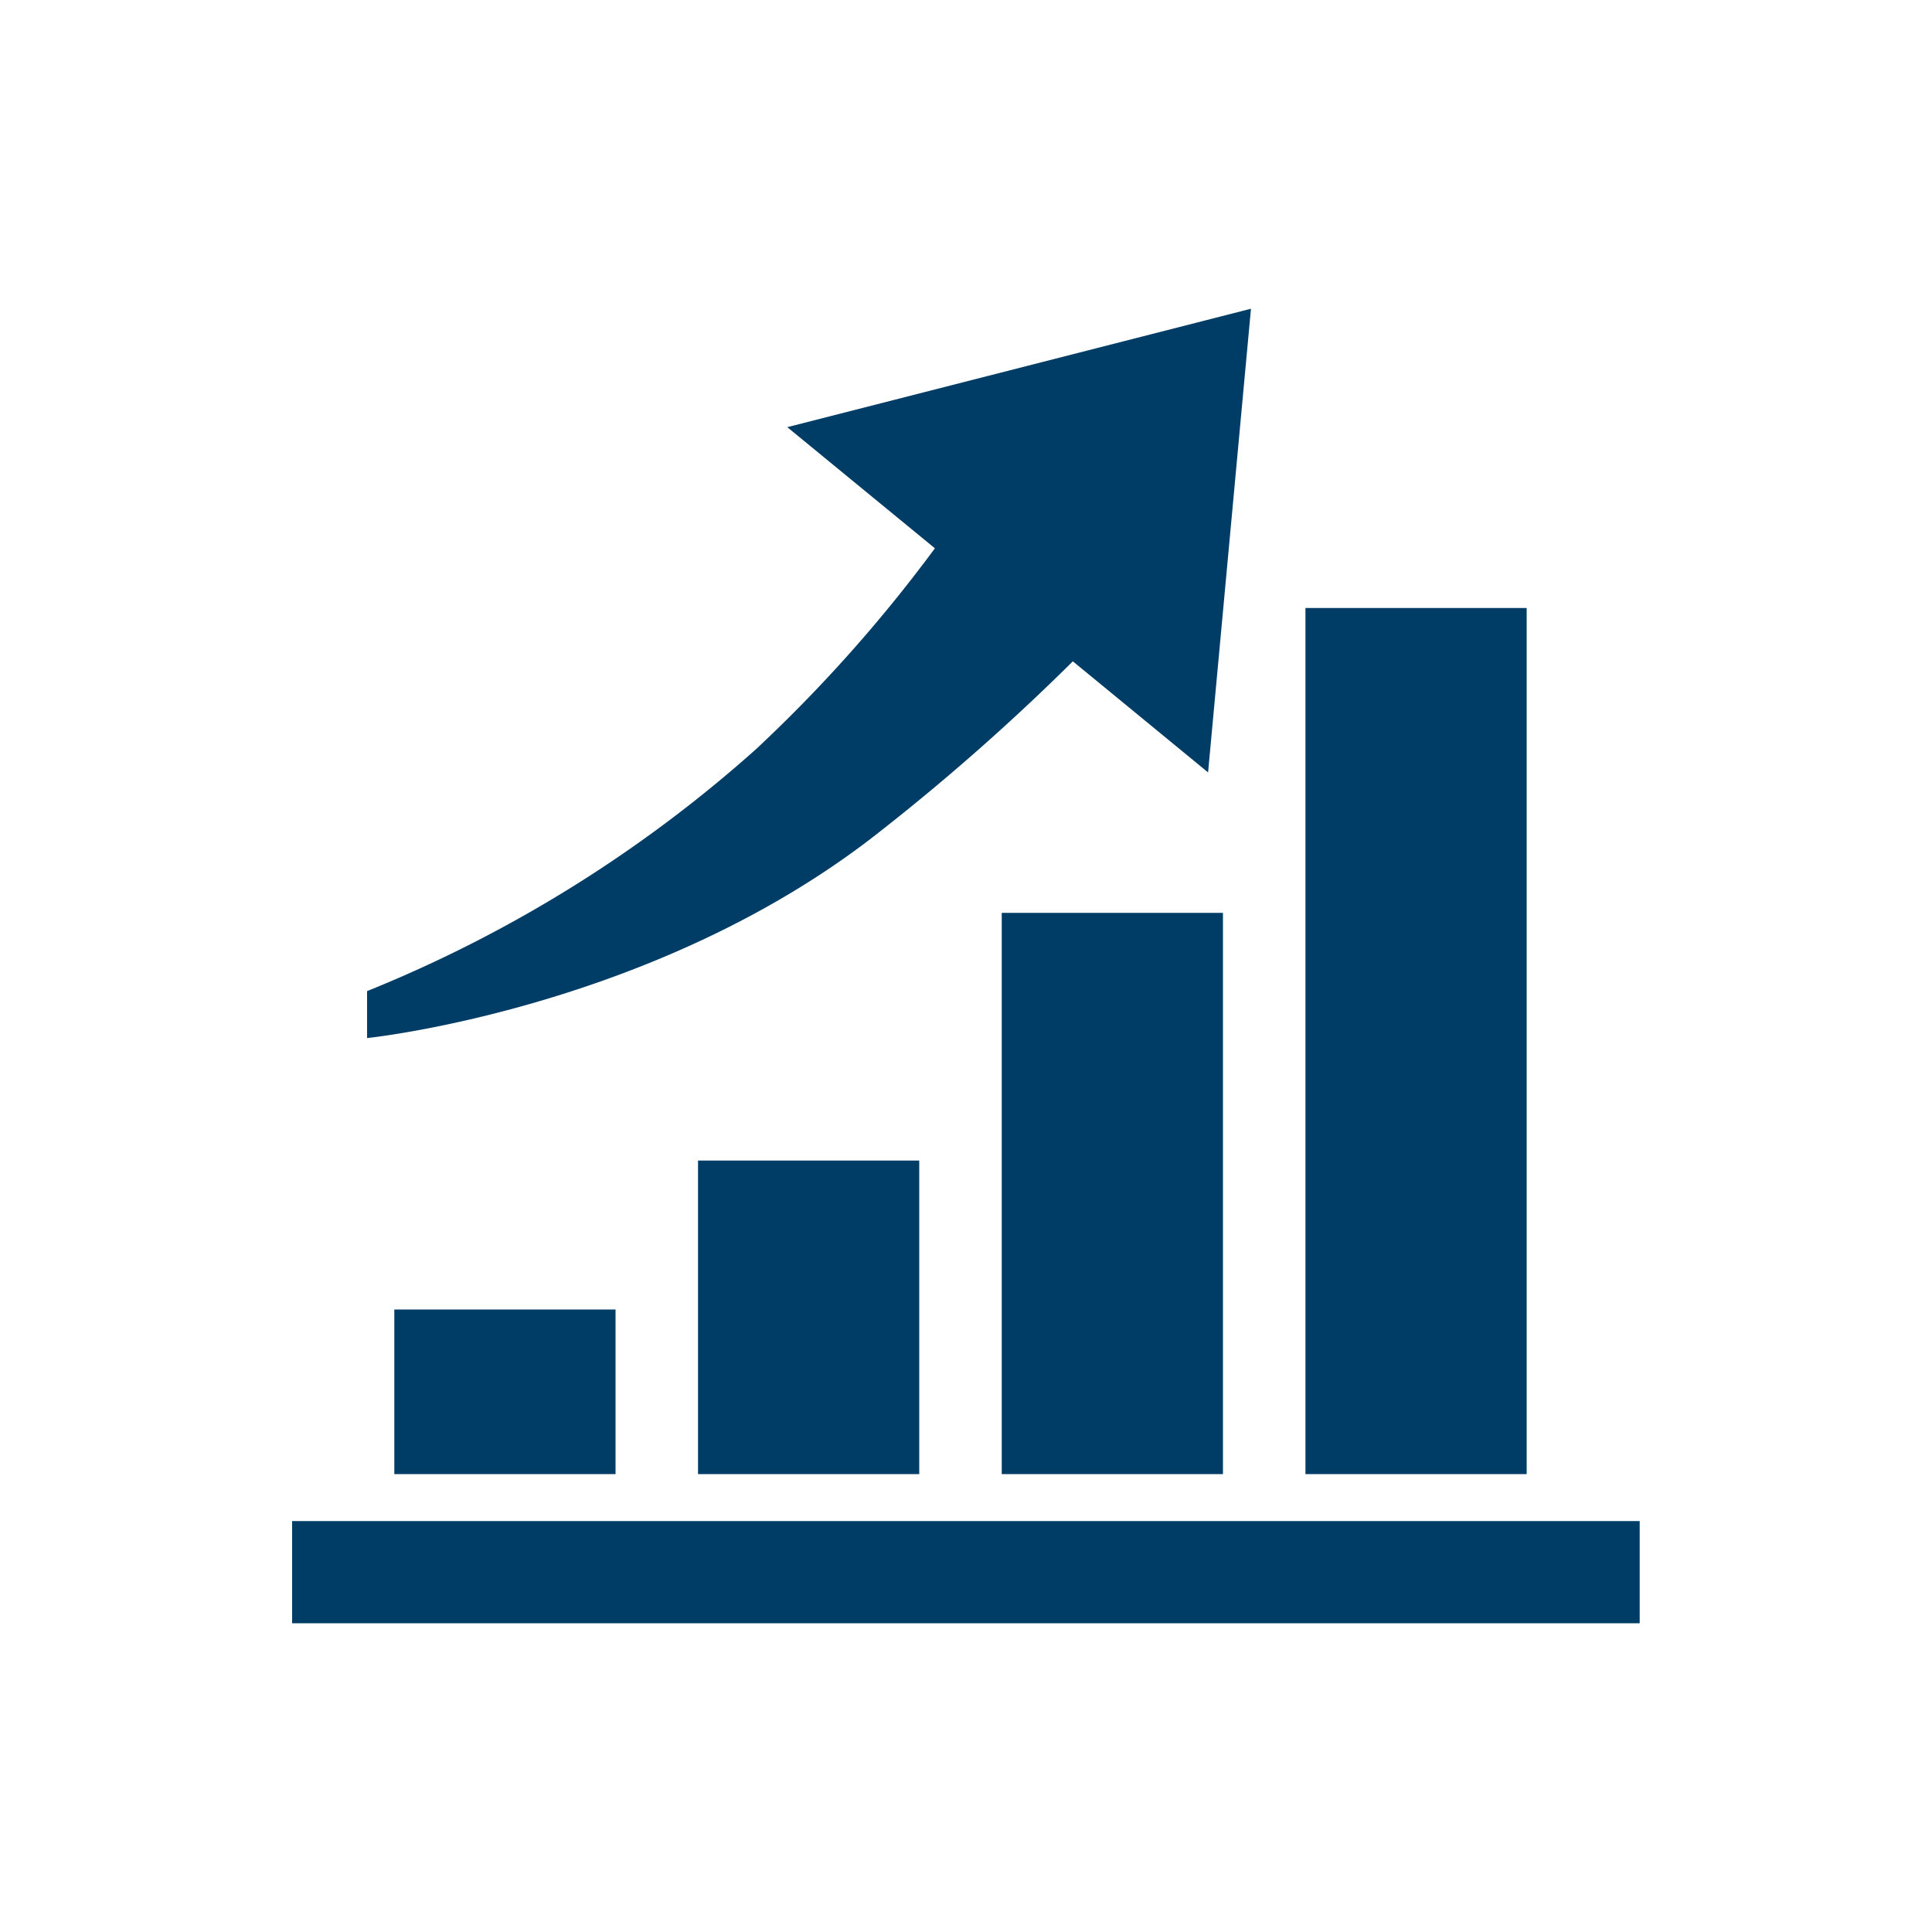
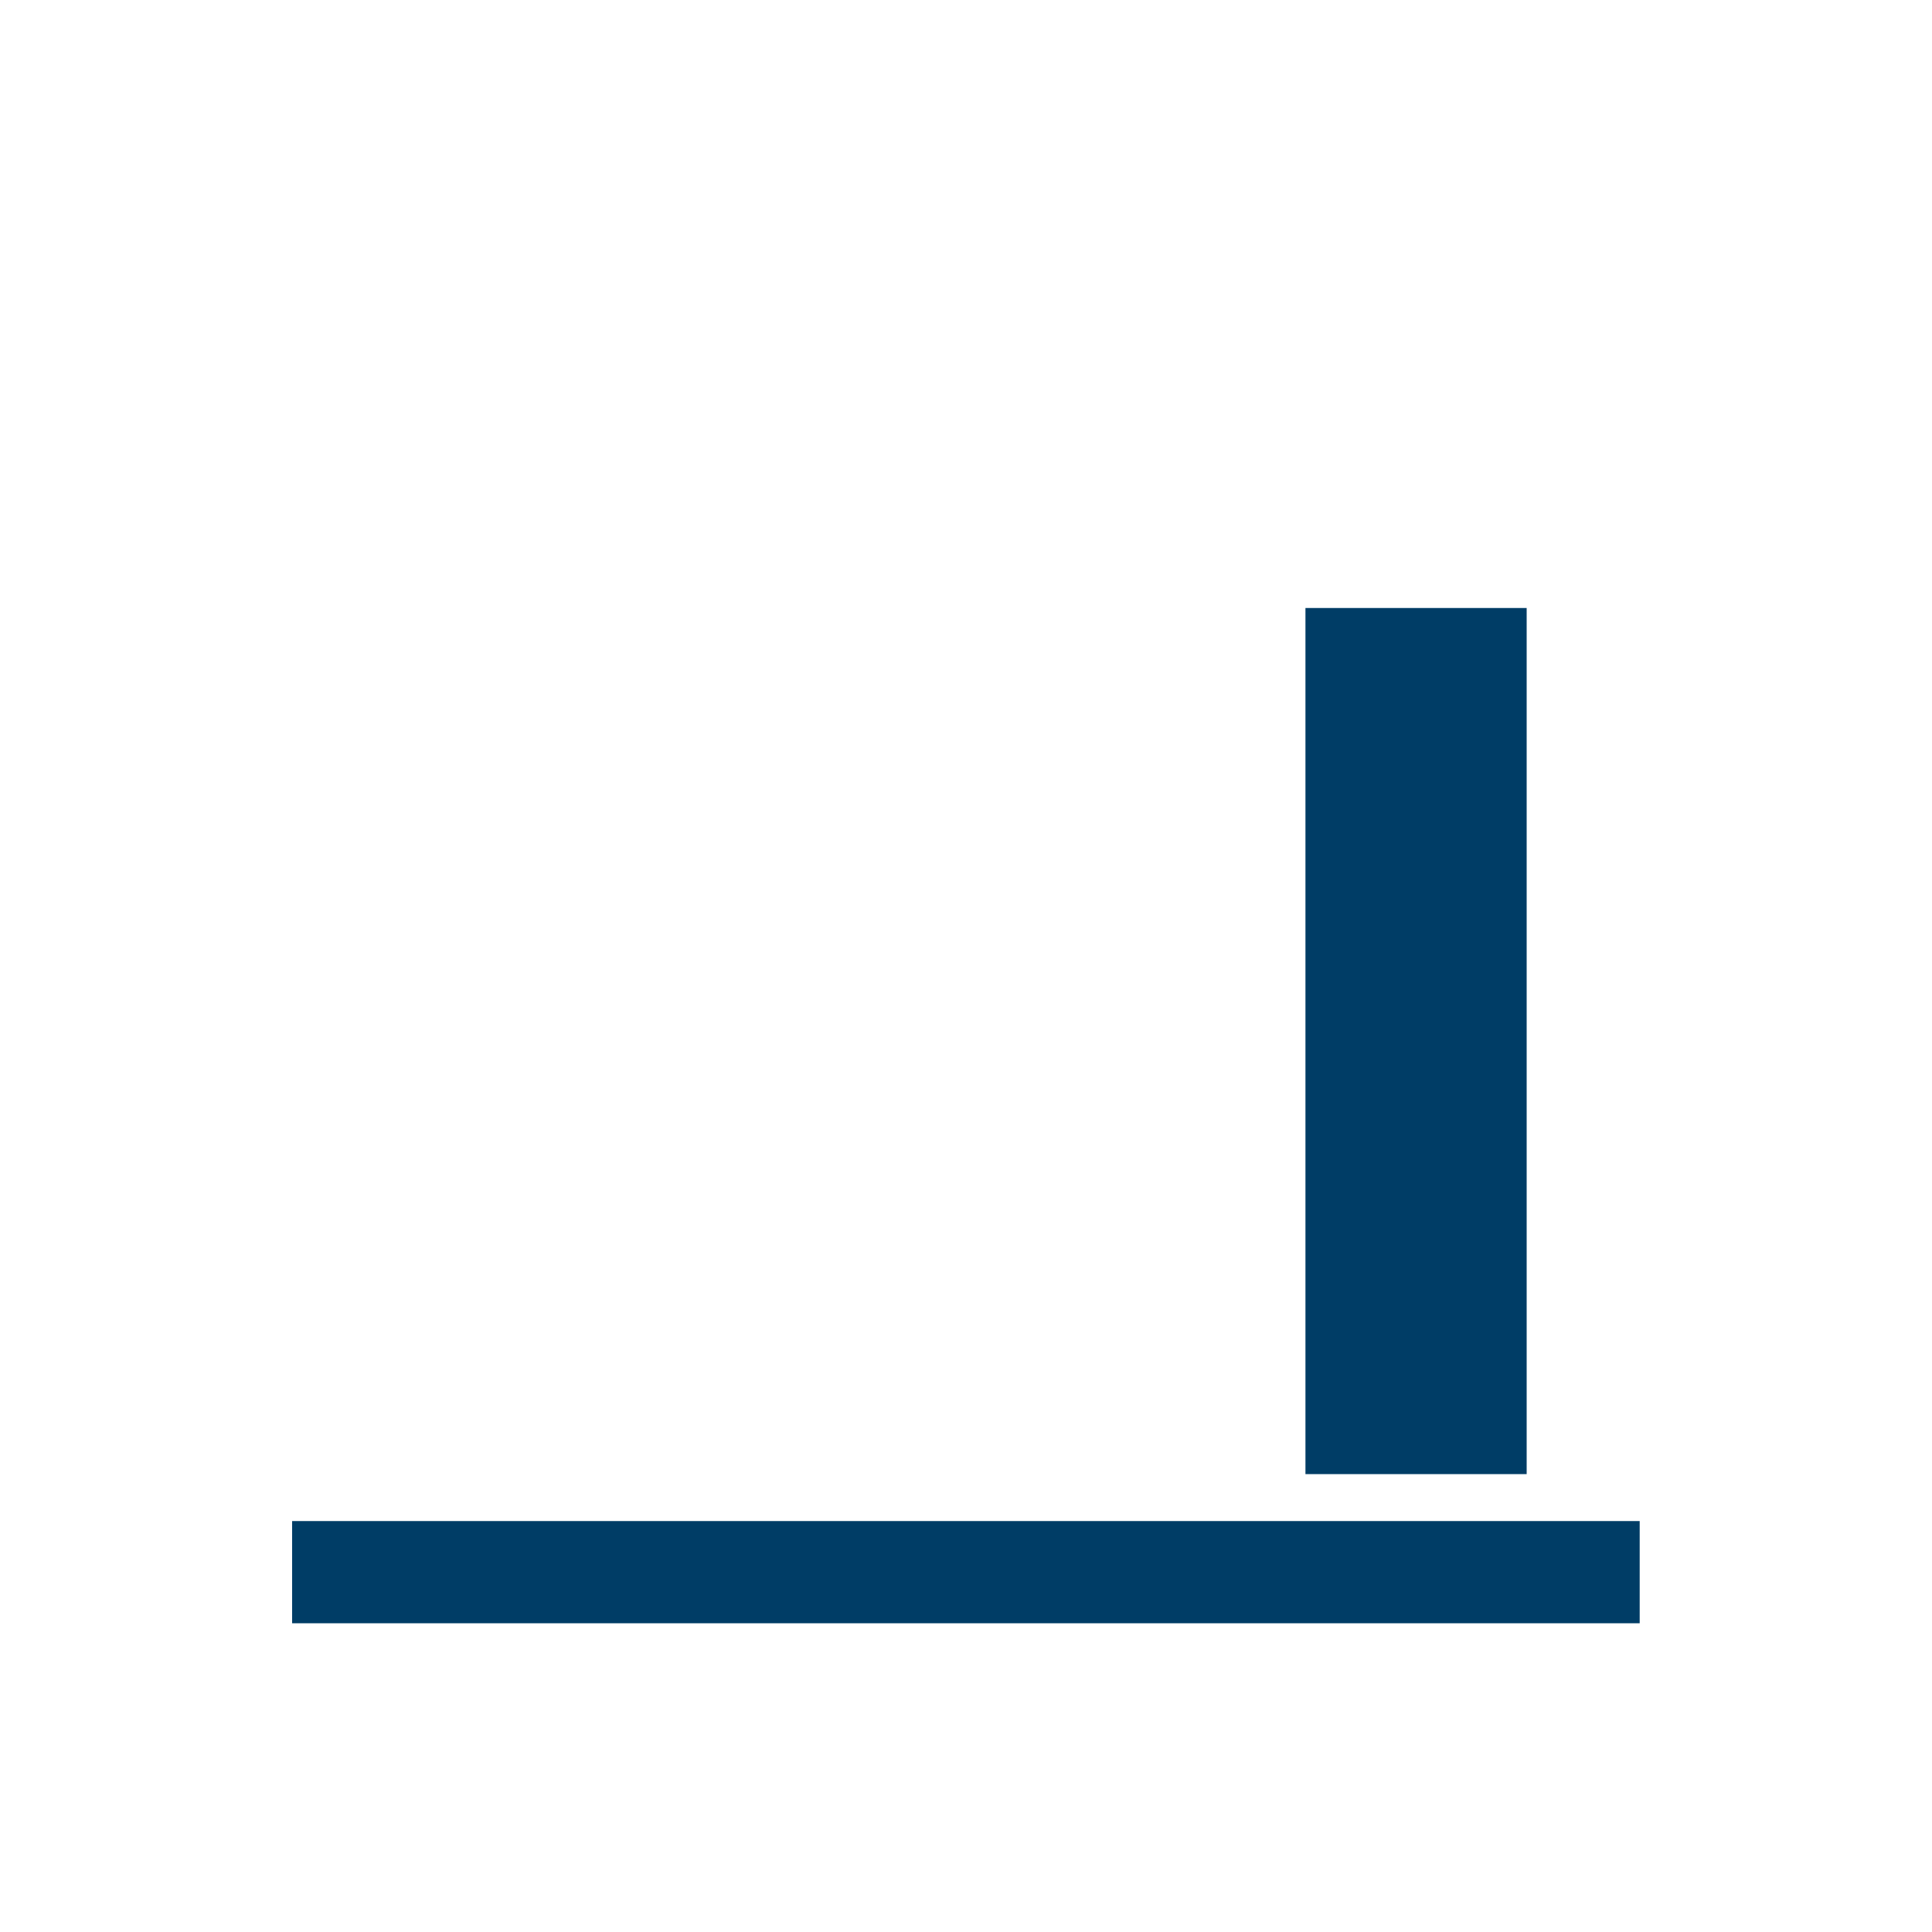
<svg xmlns="http://www.w3.org/2000/svg" id="Layer_1" data-name="Layer 1" viewBox="0 0 100 100">
  <defs>
    <style>.cls-1{fill:#003D66;}</style>
  </defs>
  <title>leadership-mastery-home-icons-master</title>
  <rect class="cls-1" x="15.12" y="78.73" width="69.75" height="5.29" />
-   <rect class="cls-1" x="20.41" y="67.78" width="11.45" height="8.52" />
-   <rect class="cls-1" x="36.13" y="60.07" width="11.45" height="16.23" />
  <rect class="cls-1" x="67.57" y="31.47" width="11.45" height="44.83" />
-   <rect class="cls-1" x="51.85" y="47.25" width="11.45" height="29.05" />
-   <path class="cls-1" d="M55.53,34.23l7,5.75,2.22-24-24,6.13,7.64,6.27a76,76,0,0,1-9.24,10.38A68.9,68.9,0,0,1,19,51.3v2.43S33.91,52.2,45.47,43.1A114.24,114.24,0,0,0,55.53,34.23Z" />
</svg>